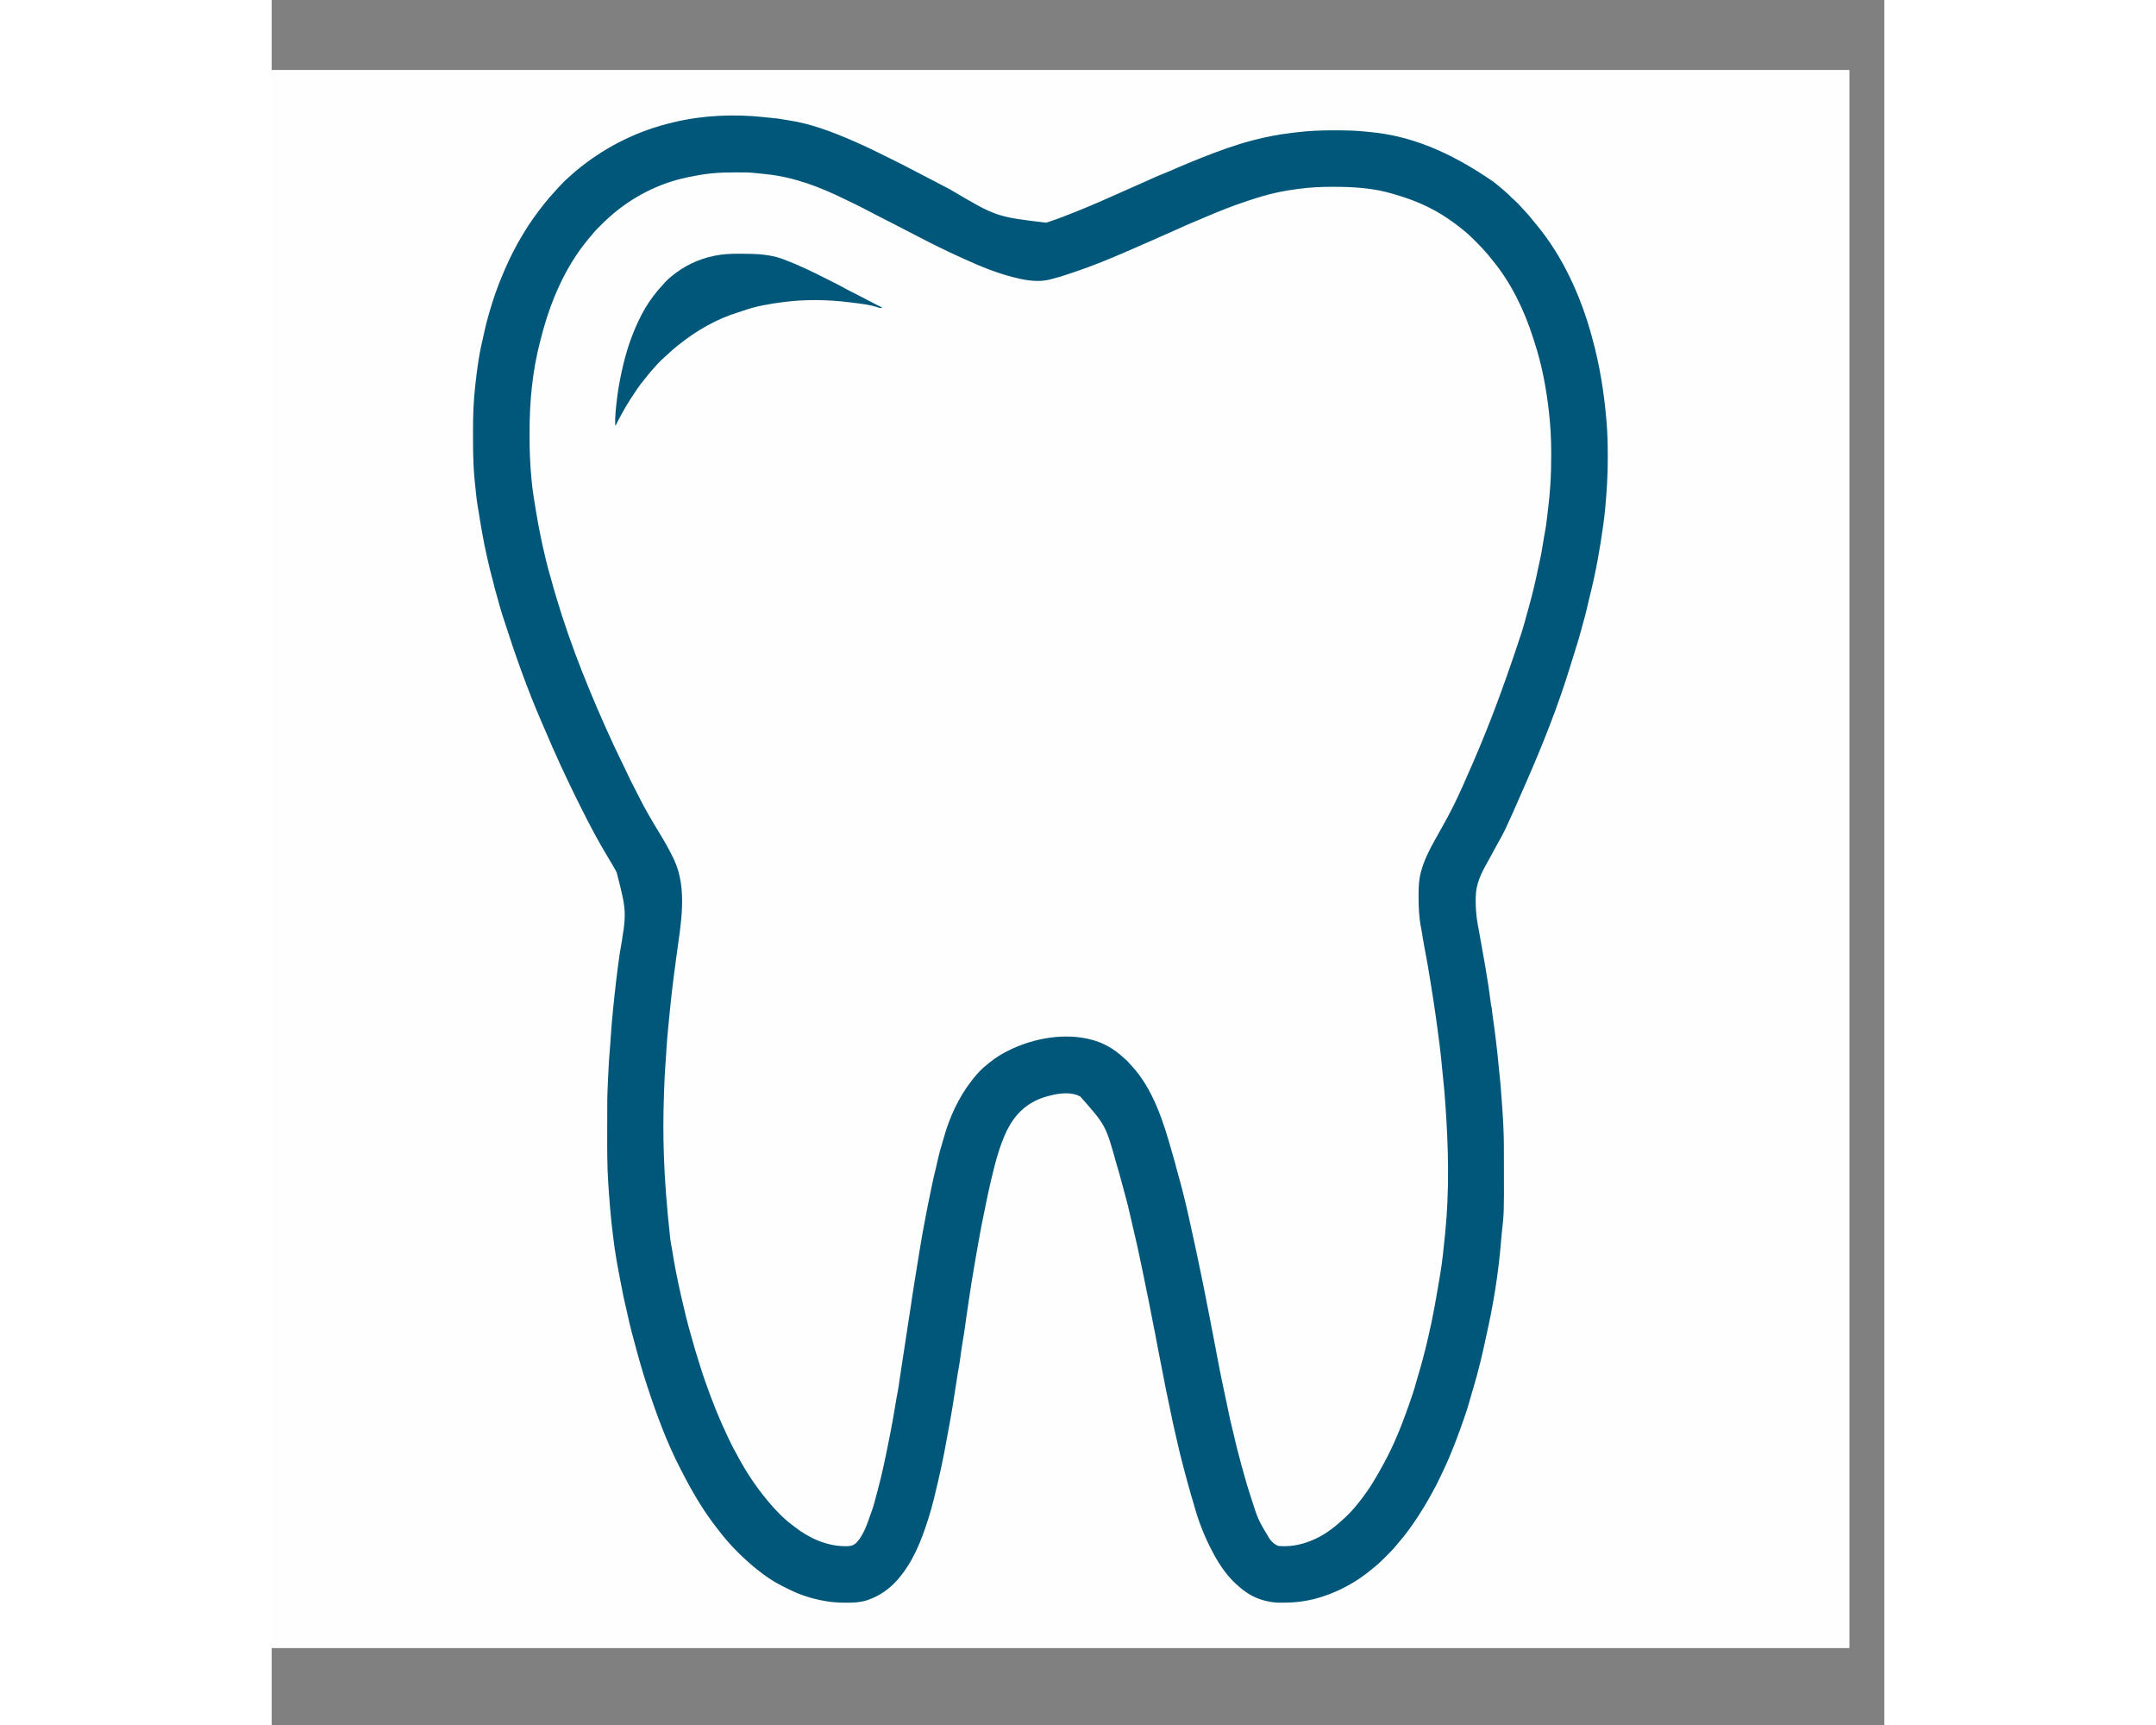
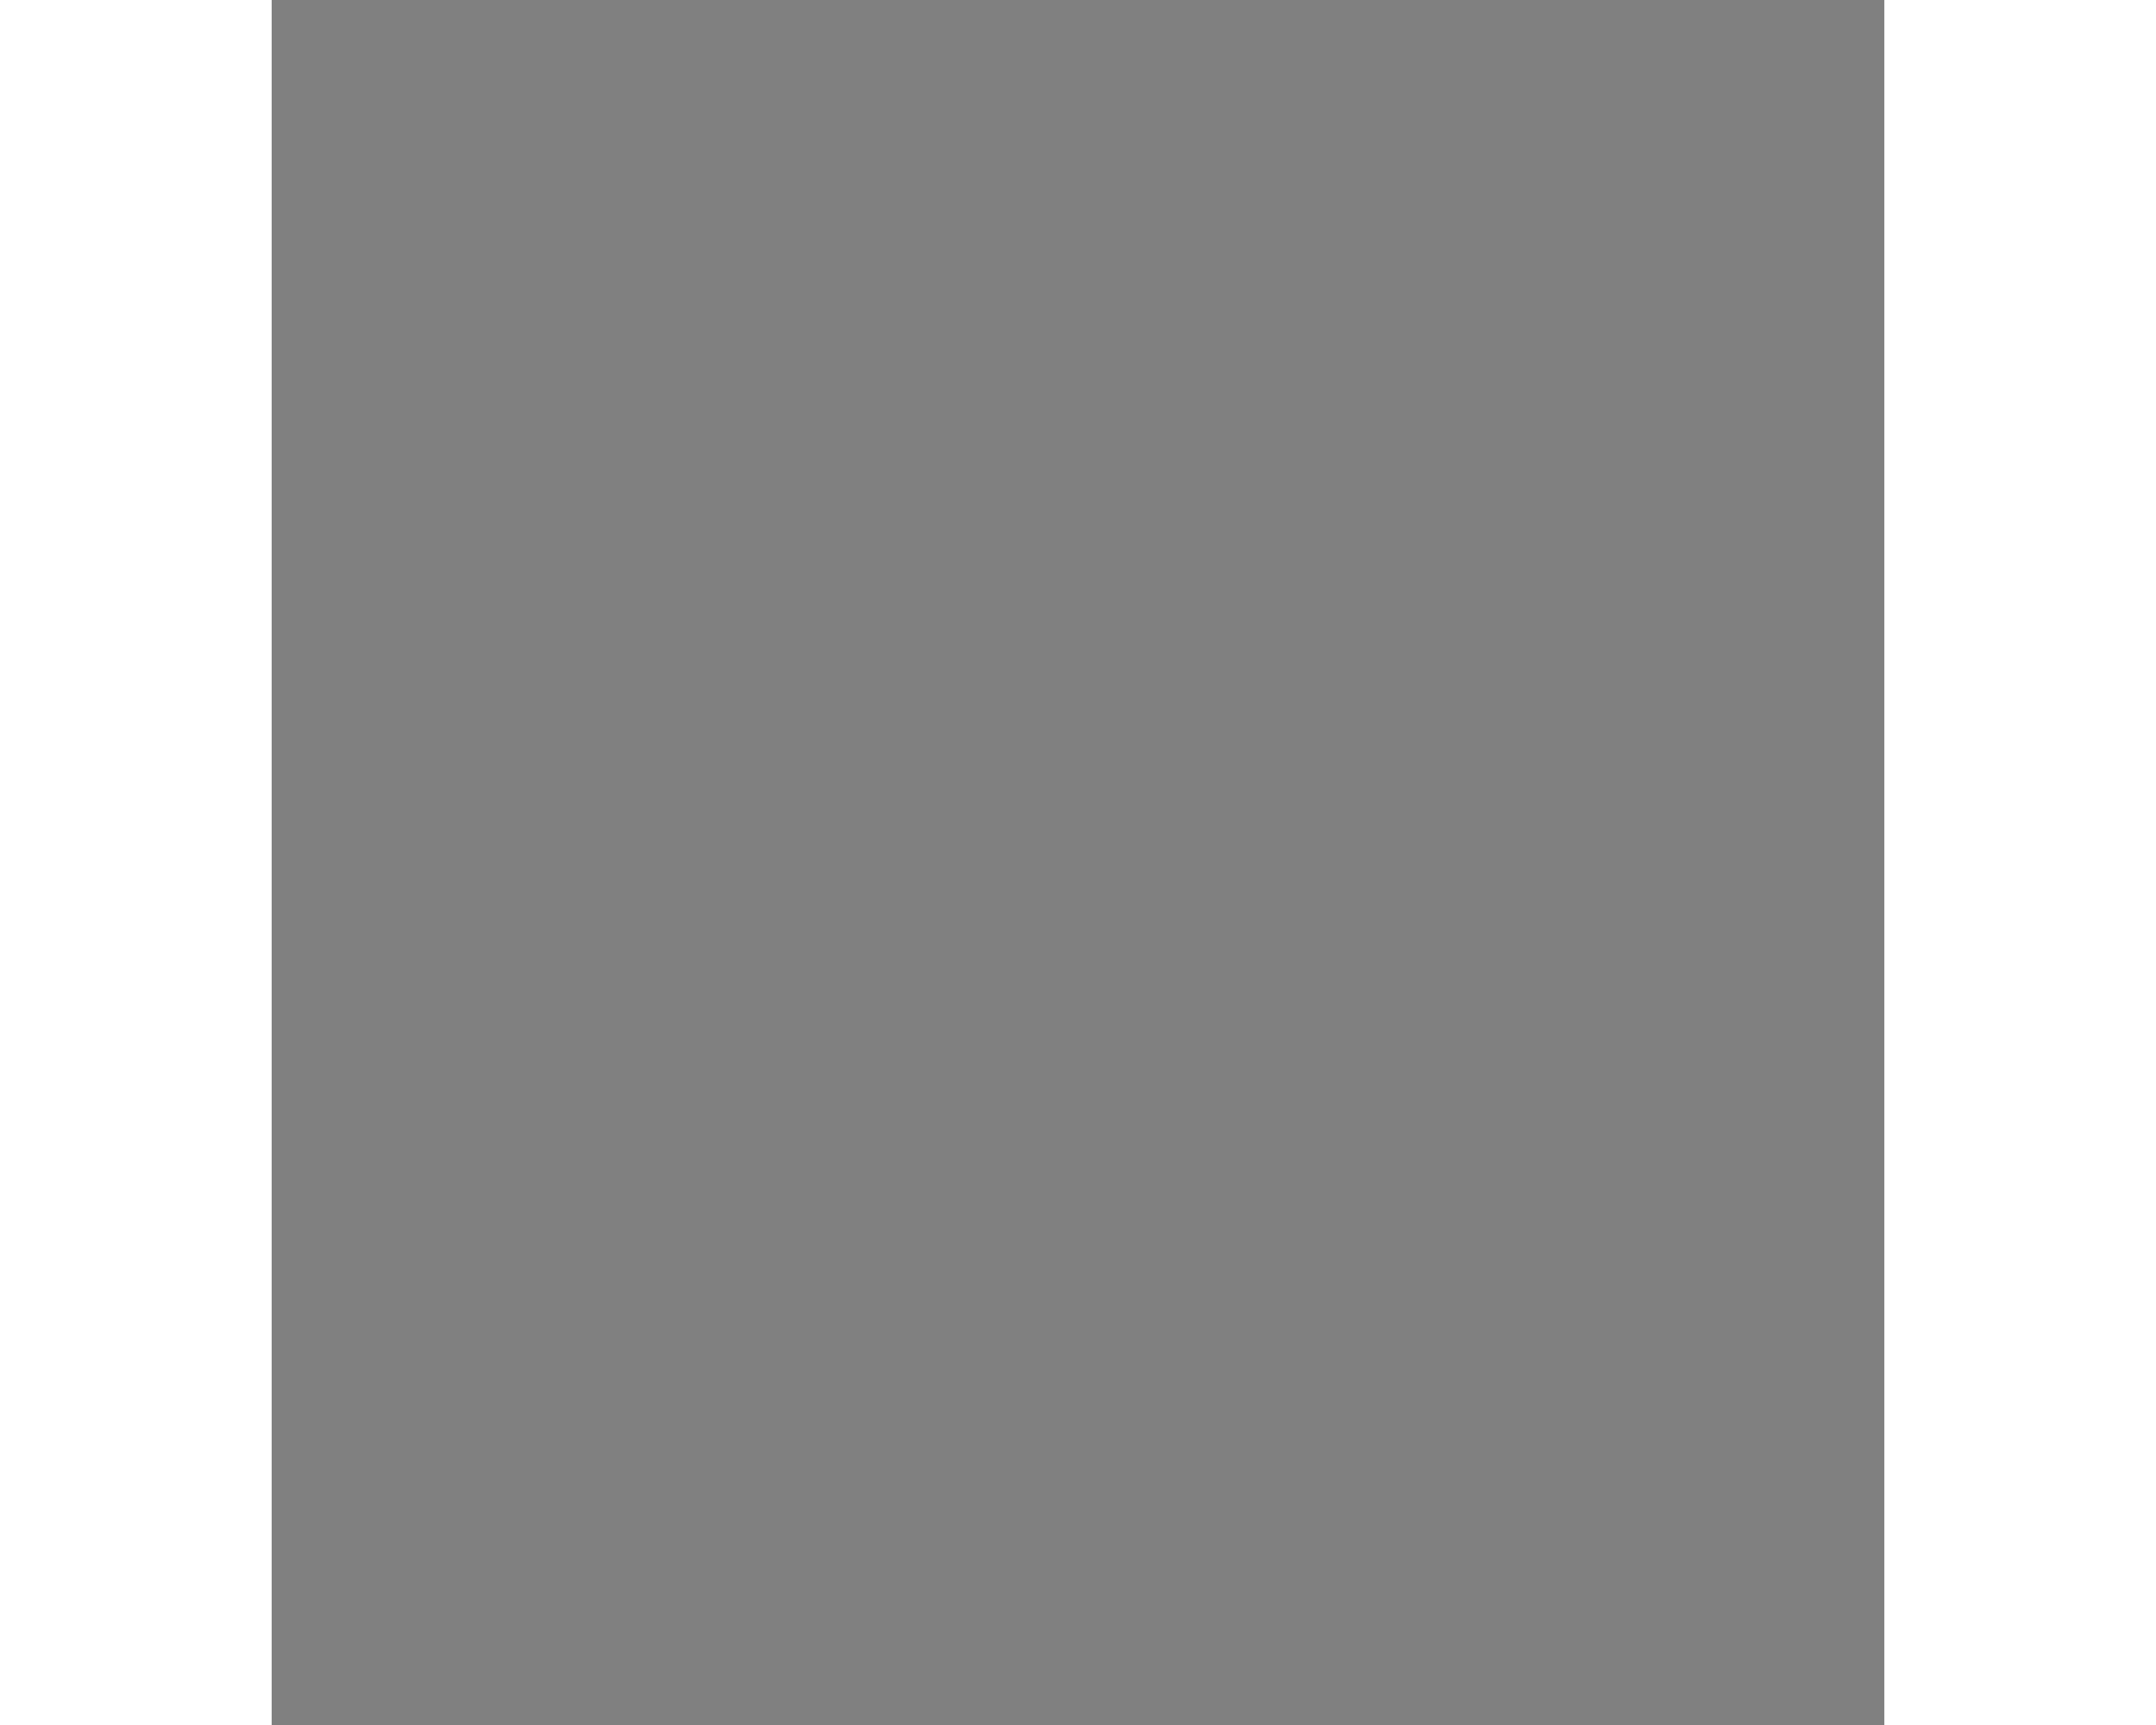
<svg xmlns="http://www.w3.org/2000/svg" width="250" height="200" viewBox="0 0 230 246" fill="none">
  <rect x="0" y="0" width="230" height="246" fill="#808080" stroke="none" />
  <mask id="mask0_199_206" style="mask-type: alpha" maskUnits="userSpaceOnUse" x="0" y="0" width="230" height="246">
    <rect width="230" height="246" fill="#D7958A" />
  </mask>
  <g mask="url(#mask0_199_206)" />
  <g clip-path="url(#clip0_199_206)">
-     <path d="M0 10C74.25 10 148.5 10 225 10C225 84.25 225 158.5 225 235C150.75 235 76.5 235 0 235C0 160.75 0 86.5 0 10Z" fill="#FEFEFE" />
-     <path d="M0 10C74.25 10 148.5 10 225 10C225 84.25 225 158.5 225 235C150.75 235 76.5 235 0 235C0 160.75 0 86.5 0 10ZM56.667 17.6C56.623 17.611 56.58 17.622 56.535 17.633C53.362 18.425 50.32 19.69 47.533 21.4C47.475 21.436 47.417 21.471 47.357 21.508C45.797 22.465 44.309 23.56 42.955 24.793C42.82 24.915 42.684 25.035 42.546 25.154C41.79 25.814 41.042 26.496 40.389 27.259C40.243 27.427 40.093 27.59 39.942 27.754C39.614 28.114 39.303 28.485 39 28.867C38.966 28.91 38.931 28.953 38.896 28.998C38.327 29.715 37.783 30.445 37.267 31.2C37.205 31.29 37.205 31.29 37.142 31.382C34.285 35.57 32.129 40.306 30.848 45.216C30.801 45.395 30.752 45.574 30.702 45.753C30.378 46.934 30.14 48.134 29.894 49.333C29.848 49.56 29.8 49.787 29.752 50.014C29.468 51.415 29.278 52.828 29.121 54.248C29.092 54.509 29.062 54.771 29.031 55.032C28.78 57.248 28.71 59.462 28.716 61.691C28.717 61.993 28.716 62.295 28.715 62.598C28.713 63.874 28.732 65.146 28.795 66.421C28.798 66.477 28.801 66.534 28.804 66.592C28.849 67.495 28.93 68.39 29.038 69.288C29.07 69.562 29.098 69.837 29.125 70.112C29.263 71.504 29.461 72.878 29.708 74.256C29.733 74.398 29.758 74.539 29.783 74.681C30.12 76.601 30.484 78.514 30.954 80.407C31.068 80.868 31.174 81.332 31.279 81.796C31.395 82.304 31.518 82.805 31.668 83.304C31.749 83.588 31.818 83.875 31.887 84.162C32.039 84.783 32.221 85.391 32.41 86.001C32.507 86.313 32.6 86.626 32.691 86.94C32.866 87.536 33.05 88.129 33.237 88.721C33.255 88.775 33.272 88.829 33.289 88.885C33.623 89.941 33.969 90.994 34.324 92.044C34.426 92.345 34.526 92.646 34.626 92.948C35.587 95.827 36.702 98.665 37.867 101.467C37.889 101.52 37.911 101.573 37.933 101.627C38.934 104.039 39.977 106.432 41.073 108.802C41.131 108.929 41.19 109.055 41.248 109.182C41.752 110.28 42.272 111.369 42.8 112.454C42.922 112.704 43.042 112.955 43.161 113.205C43.611 114.152 44.073 115.093 44.542 116.03C44.623 116.191 44.703 116.351 44.782 116.512C45.441 117.837 46.127 119.145 46.871 120.425C46.932 120.53 46.932 120.53 46.993 120.637C47.397 121.333 47.808 122.024 48.22 122.714C50.277 126.162 50.521 128.991 50.042 132.963C50.035 133.017 50.029 133.072 50.022 133.129C49.937 133.824 49.841 134.517 49.736 135.21C49.603 136.097 49.486 136.985 49.375 137.875C49.365 137.954 49.355 138.033 49.345 138.114C49.134 139.809 48.952 141.507 48.78 143.207C48.749 143.509 48.718 143.811 48.687 144.113C48.51 145.81 48.359 147.504 48.26 149.206C48.256 149.269 48.253 149.331 48.249 149.396C48.242 149.511 48.236 149.626 48.23 149.741C48.215 149.991 48.197 150.238 48.167 150.487C48.123 150.869 48.105 151.253 48.085 151.637C48.081 151.718 48.077 151.799 48.073 151.882C48.064 152.054 48.055 152.226 48.047 152.398C48.034 152.652 48.02 152.905 48.007 153.159C47.98 153.684 47.956 154.209 47.933 154.733C47.928 154.857 47.928 154.857 47.923 154.983C47.842 156.975 47.854 158.969 47.854 160.962C47.854 161.302 47.854 161.641 47.853 161.981C47.848 164.212 47.859 166.438 48 168.667C48.006 168.767 48.012 168.866 48.019 168.966C48.056 169.565 48.098 170.164 48.144 170.763C48.154 170.904 48.165 171.046 48.176 171.187C48.289 172.686 48.432 174.179 48.624 175.669C48.67 176.022 48.712 176.374 48.755 176.727C48.777 176.907 48.798 177.088 48.821 177.268C48.834 177.381 48.848 177.494 48.861 177.606C48.946 178.297 49.049 178.981 49.175 179.665C49.215 179.879 49.252 180.093 49.291 180.308C49.646 182.281 50.022 184.246 50.472 186.199C50.537 186.481 50.599 186.763 50.66 187.045C51.059 188.874 51.487 190.697 52.016 192.494C52.134 192.899 52.246 193.306 52.358 193.713C53.536 197.938 54.96 202.118 56.739 206.128C56.8 206.266 56.861 206.404 56.922 206.542C57.805 208.542 58.757 210.514 59.867 212.4C59.932 212.512 59.997 212.624 60.063 212.736C60.576 213.615 61.099 214.488 61.667 215.333C61.7 215.383 61.733 215.433 61.768 215.484C62.524 216.608 63.305 217.707 64.17 218.75C64.307 218.915 64.441 219.083 64.575 219.25C64.843 219.578 65.127 219.889 65.415 220.199C65.549 220.343 65.678 220.491 65.807 220.641C66.105 220.983 66.424 221.304 66.745 221.624C66.849 221.728 66.953 221.833 67.056 221.938C67.43 222.314 67.813 222.664 68.228 222.995C68.392 223.127 68.549 223.265 68.706 223.407C69.005 223.675 69.319 223.919 69.642 224.158C69.7 224.202 69.758 224.245 69.818 224.29C70.988 225.155 72.222 225.906 73.534 226.536C73.67 226.602 73.805 226.668 73.94 226.735C74.632 227.073 75.338 227.353 76.067 227.6C76.143 227.626 76.143 227.626 76.22 227.653C76.937 227.894 77.664 228.066 78.404 228.217C78.484 228.233 78.563 228.25 78.645 228.266C79.755 228.484 80.862 228.561 81.992 228.558C82.05 228.558 82.108 228.558 82.168 228.558C84.819 228.548 87.009 227.558 88.899 225.704C91.733 222.782 93.207 218.607 94.2 214.733C94.223 214.644 94.246 214.554 94.27 214.464C94.591 213.222 94.886 211.975 95.154 210.72C95.247 210.286 95.345 209.854 95.445 209.421C95.858 207.62 96.185 205.803 96.508 203.984C96.569 203.641 96.631 203.298 96.693 202.955C96.978 201.395 97.239 199.832 97.487 198.267C97.495 198.222 97.502 198.177 97.509 198.13C97.658 197.195 97.803 196.259 97.935 195.32C97.994 194.901 98.06 194.484 98.133 194.067C98.285 193.188 98.427 192.311 98.531 191.425C98.576 191.038 98.633 190.656 98.699 190.272C98.759 189.916 98.81 189.558 98.862 189.2C98.886 189.04 98.909 188.881 98.933 188.721C98.95 188.605 98.95 188.605 98.968 188.486C99.086 187.686 99.207 186.887 99.329 186.088C99.339 186.024 99.349 185.96 99.359 185.895C99.446 185.327 99.537 184.759 99.628 184.192C99.705 183.711 99.781 183.23 99.857 182.749C100.383 179.423 100.964 176.107 101.621 172.804C101.632 172.749 101.643 172.693 101.654 172.636C101.764 172.085 101.878 171.538 102.018 170.994C102.092 170.7 102.153 170.403 102.216 170.107C104.387 159.874 104.387 159.874 107.932 157.486C108.314 157.242 108.719 157.048 109.133 156.867C109.175 156.848 109.217 156.83 109.261 156.811C110.796 156.151 113.106 155.546 114.729 156.116C115.366 156.378 115.841 156.721 116.333 157.2C116.374 157.236 116.414 157.272 116.455 157.309C118.05 158.785 118.888 161.214 119.595 163.2C119.663 163.389 119.732 163.577 119.802 163.765C119.95 164.172 120.076 164.585 120.2 165C120.221 165.071 120.243 165.142 120.265 165.215C120.422 165.743 120.578 166.271 120.733 166.8C120.751 166.861 120.769 166.922 120.788 166.986C121.035 167.825 121.257 168.67 121.474 169.518C121.59 169.973 121.709 170.427 121.838 170.879C122.169 172.053 122.451 173.24 122.711 174.431C122.8 174.838 122.892 175.244 122.989 175.649C123 175.694 123.01 175.738 123.021 175.784C123.032 175.829 123.043 175.874 123.054 175.921C123.386 177.307 123.678 178.701 123.965 180.098C124.019 180.359 124.073 180.621 124.128 180.883C124.364 182.021 124.594 183.161 124.821 184.302C124.906 184.733 124.993 185.163 125.079 185.593C125.145 185.927 125.212 186.261 125.278 186.594C125.398 187.198 125.519 187.801 125.644 188.403C125.654 188.45 125.664 188.497 125.674 188.546C125.721 188.774 125.768 189.002 125.816 189.23C126.123 190.707 126.399 192.19 126.679 193.672C126.972 195.221 127.269 196.768 127.578 198.313C127.611 198.482 127.645 198.651 127.679 198.82C127.848 199.67 128.024 200.518 128.219 201.362C128.321 201.802 128.407 202.242 128.487 202.685C128.566 203.109 128.657 203.529 128.75 203.95C128.761 203.998 128.771 204.046 128.782 204.096C129.137 205.694 129.548 207.28 129.949 208.867C130.027 209.176 130.105 209.486 130.182 209.796C130.2 209.869 130.218 209.942 130.237 210.017C130.271 210.153 130.304 210.29 130.338 210.426C130.433 210.808 130.538 211.183 130.659 211.558C130.766 211.905 130.861 212.254 130.958 212.604C131.148 213.288 131.345 213.968 131.553 214.647C131.597 214.791 131.64 214.935 131.683 215.08C132.759 218.64 134.234 222.262 136.733 225.067C136.766 225.103 136.798 225.14 136.831 225.178C137.274 225.681 137.729 226.129 138.267 226.533C138.302 226.56 138.336 226.586 138.372 226.614C139.647 227.578 140.961 228.175 142.533 228.467C142.594 228.478 142.654 228.49 142.716 228.502C142.971 228.539 143.223 228.545 143.48 228.547C143.559 228.548 143.559 228.548 143.639 228.548C143.809 228.549 143.98 228.55 144.15 228.55C144.208 228.55 144.266 228.55 144.326 228.55C146.262 228.549 148.087 228.24 149.933 227.667C149.987 227.65 150.041 227.633 150.097 227.616C152.558 226.839 154.81 225.495 156.8 223.867C156.862 223.817 156.925 223.768 156.989 223.716C157.751 223.106 158.446 222.427 159.138 221.74C159.212 221.667 159.285 221.595 159.359 221.522C159.777 221.108 160.171 220.689 160.538 220.228C160.673 220.059 160.813 219.897 160.956 219.735C164.892 215.269 167.464 209.448 170.945 199.466C171.015 199.21 171.089 198.955 171.162 198.7C171.177 198.649 171.191 198.598 171.206 198.545C171.266 198.339 171.325 198.132 171.385 197.926C171.553 197.34 171.716 196.754 171.872 196.165C171.928 195.953 171.986 195.741 172.045 195.529C172.318 194.542 172.555 193.55 172.775 192.55C172.849 192.212 172.925 191.876 173.001 191.539C173.475 189.435 173.877 187.324 174.241 185.198C174.301 184.852 174.362 184.506 174.427 184.161C174.956 181.357 175.274 178.492 175.451 175.645C175.463 175.511 175.48 175.377 175.5 175.244C175.535 174.987 175.554 174.732 175.567 174.473C175.571 174.397 175.571 174.397 175.575 174.319C175.581 174.212 175.586 174.104 175.592 173.996C175.6 173.839 175.608 173.683 175.617 173.526C175.635 173.173 175.651 172.82 175.667 172.467C175.67 172.4 175.673 172.334 175.676 172.266C175.752 170.541 175.746 168.814 175.746 167.087C175.746 166.745 175.746 166.403 175.747 166.06C175.76 161.242 175.527 156.419 174.96 151.632C174.911 151.207 174.864 150.782 174.817 150.357C174.8 150.2 174.783 150.044 174.765 149.887C174.715 149.44 174.666 148.993 174.619 148.545C174.508 147.482 174.361 146.426 174.205 145.368C174.129 144.85 174.055 144.335 174.013 143.813C173.994 143.599 173.954 143.39 173.913 143.179C173.819 142.677 173.752 142.173 173.688 141.667C173.377 139.265 172.938 136.88 172.497 134.499C172.083 132.261 171.683 130.086 171.733 127.8C171.734 127.751 171.734 127.703 171.735 127.653C171.759 125.96 172.535 124.443 173.365 123.01C173.621 122.567 173.864 122.115 174.104 121.663C174.59 120.75 174.59 120.75 174.801 120.371C175.798 118.585 176.645 116.72 177.479 114.854C177.559 114.676 177.639 114.498 177.72 114.32C177.904 113.91 178.085 113.498 178.266 113.087C178.314 112.977 178.362 112.868 178.41 112.758C179.798 109.605 181.123 106.426 182.333 103.2C182.356 103.141 182.378 103.082 182.401 103.021C183.072 101.232 183.72 99.436 184.343 97.631C184.401 97.463 184.46 97.295 184.518 97.128C185.079 95.524 185.079 95.524 185.565 93.897C185.686 93.455 185.822 93.017 185.955 92.579C186.495 90.813 186.985 89.035 187.451 87.248C187.508 87.028 187.567 86.809 187.626 86.59C187.853 85.747 188.049 84.9 188.231 84.047C188.317 83.647 188.404 83.248 188.499 82.85C188.65 82.224 188.773 81.596 188.888 80.963C188.907 80.853 188.927 80.745 188.947 80.636C189.162 79.453 189.371 78.269 189.574 77.084C189.591 76.984 189.608 76.885 189.626 76.786C190.556 71.451 190.861 65.821 190.4 60.267C190.393 60.183 190.393 60.183 190.386 60.098C190.107 56.654 189.59 53.266 188.792 49.904C188.77 49.813 188.77 49.813 188.748 49.719C187.356 43.993 184.964 38.564 178.996 30.409C178.871 30.272 178.75 30.132 178.629 29.992C178.428 29.761 178.215 29.547 177.997 29.332C177.876 29.209 177.765 29.082 177.654 28.95C177.375 28.624 177.055 28.343 176.738 28.055C176.584 27.915 176.436 27.771 176.292 27.621C176.055 27.381 175.795 27.173 175.533 26.962C175.366 26.827 175.203 26.688 175.041 26.547C171.917 23.852 168.157 21.854 164.262 20.533C164.096 20.477 163.932 20.418 163.768 20.358C162.073 19.746 160.27 19.401 158.497 19.105C158.299 19.072 158.102 19.038 157.904 19.003C157.131 18.869 156.355 18.805 155.572 18.75C155.4 18.733 155.4 18.733 155.216 18.701C154.945 18.658 154.677 18.643 154.404 18.63C154.343 18.627 154.283 18.625 154.221 18.622C153.328 18.585 152.435 18.584 151.542 18.583C151.471 18.583 151.471 18.583 151.399 18.583C149.836 18.583 148.287 18.62 146.733 18.8C146.642 18.811 146.642 18.811 146.548 18.822C145.586 18.934 144.626 19.062 143.667 19.2C143.543 19.218 143.543 19.218 143.418 19.236C141.697 19.489 139.992 19.951 138.333 20.467C138.219 20.502 138.219 20.502 138.103 20.538C134.882 21.54 131.767 22.812 128.667 24.133C128.58 24.17 128.494 24.207 128.407 24.244C127.946 24.44 127.486 24.638 127.025 24.836C126.795 24.935 126.565 25.034 126.334 25.133C125.25 25.599 124.173 26.08 123.097 26.566C122.3 26.925 121.501 27.282 120.699 27.632C120.528 27.706 120.358 27.781 120.187 27.856C117.393 29.08 114.597 30.281 111.731 31.328C111.599 31.376 111.468 31.424 111.337 31.473C108.071 32.678 104.7 30.82 101.739 29.459C99.689 28.513 97.658 27.53 95.667 26.467C95.313 26.278 94.959 26.089 94.604 25.9C94.558 25.875 94.511 25.85 94.463 25.825C93.864 25.506 93.262 25.193 92.654 24.892C92.249 24.692 91.849 24.484 91.45 24.273C90.077 23.546 88.694 22.838 87.304 22.142C87.264 22.122 87.224 22.102 87.183 22.081C85.888 21.432 84.585 20.81 83.254 20.242C83.009 20.137 82.765 20.03 82.522 19.922C81.385 19.422 80.23 18.983 79.062 18.562C78.836 18.48 78.61 18.396 78.384 18.312C76.746 17.712 75.075 17.349 73.354 17.099C73.166 17.072 72.978 17.041 72.79 17.009C71.923 16.86 71.049 16.771 70.173 16.689C70.024 16.675 69.874 16.66 69.724 16.645C65.424 16.2 60.855 16.553 56.667 17.6Z" fill="#FEFEFE" />
    <path d="M70.203 16.705C70.472 16.734 70.743 16.761 71.013 16.787C72.331 16.915 72.331 16.915 72.941 17.032C73.155 17.071 73.369 17.103 73.584 17.134C76.878 17.619 79.959 18.802 83 20.125C83.077 20.159 83.154 20.192 83.234 20.227C84.924 20.971 86.581 21.781 88.231 22.609C88.429 22.709 88.628 22.808 88.826 22.907C89.802 23.395 90.777 23.886 91.74 24.4C92.073 24.576 92.407 24.748 92.741 24.921C92.896 25.001 93.05 25.081 93.204 25.161C93.281 25.2 93.358 25.24 93.437 25.281C94.278 25.717 95.12 26.154 95.958 26.596C96.114 26.678 96.271 26.76 96.427 26.843C96.549 26.907 96.67 26.971 96.791 27.035C103.342 30.909 103.342 30.909 110.454 31.755C110.614 31.705 110.774 31.653 110.933 31.6C111.018 31.572 111.018 31.572 111.105 31.544C112.115 31.212 113.103 30.826 114.089 30.431C114.326 30.336 114.564 30.242 114.802 30.148C117.085 29.237 119.334 28.238 121.577 27.233C121.836 27.117 122.096 27.002 122.355 26.886C122.429 26.854 122.429 26.854 122.504 26.82C122.708 26.73 122.911 26.639 123.115 26.549C123.637 26.317 124.158 26.085 124.68 25.852C126.627 24.98 126.627 24.98 127.434 24.667C127.892 24.487 128.342 24.289 128.793 24.089C130.029 23.543 131.277 23.031 132.533 22.533C132.585 22.512 132.638 22.492 132.692 22.47C135.028 21.544 137.394 20.679 139.825 20.038C139.874 20.024 139.924 20.011 139.975 19.998C141.796 19.518 143.629 19.17 145.5 18.95C145.707 18.925 145.913 18.9 146.12 18.874C147.866 18.663 149.604 18.578 151.362 18.587C151.547 18.588 151.731 18.588 151.916 18.588C153.344 18.588 154.758 18.626 156.178 18.783C156.32 18.799 156.461 18.812 156.603 18.824C162.259 19.344 167.813 21.476 174.266 25.933C174.311 25.969 174.355 26.004 174.401 26.04C175.272 26.734 176.127 27.442 176.906 28.24C177.042 28.376 177.181 28.501 177.329 28.625C177.639 28.89 177.907 29.193 178.181 29.494C178.33 29.658 178.48 29.819 178.633 29.979C179.081 30.45 179.5 30.93 179.895 31.446C180.054 31.653 180.221 31.852 180.391 32.05C184.137 36.526 186.746 42.329 188.266 47.933C188.297 48.046 188.297 48.046 188.329 48.161C189.413 52.074 190.045 56.049 190.379 60.092C190.383 60.14 190.387 60.188 190.391 60.238C190.526 61.859 190.554 63.482 190.558 65.108C190.558 65.162 190.558 65.216 190.558 65.271C190.564 67.658 190.422 70.024 190.2 72.4C190.193 72.467 190.187 72.534 190.181 72.603C190.113 73.315 190.032 74.025 189.933 74.733C189.916 74.857 189.916 74.857 189.899 74.984C189.442 78.275 188.859 81.569 188.051 84.793C187.973 85.106 187.899 85.42 187.825 85.733C187.805 85.817 187.805 85.817 187.784 85.902C187.717 86.184 187.651 86.466 187.586 86.748C187.436 87.393 187.272 88.031 187.086 88.667C186.982 89.025 186.884 89.384 186.793 89.746C186.565 90.645 186.292 91.529 186.013 92.414C185.878 92.842 185.745 93.271 185.612 93.7C185.541 93.928 185.47 94.156 185.4 94.384C185.357 94.522 185.315 94.659 185.273 94.797C183.509 100.608 181.238 106.301 178.796 111.857C178.728 112.012 178.66 112.167 178.592 112.322C175.976 118.297 175.976 118.297 174.567 120.819C174.383 121.15 174.204 121.483 174.025 121.817C173.795 122.241 173.565 122.664 173.329 123.084C172.484 124.592 171.782 126.038 171.733 127.8C171.731 127.856 171.729 127.911 171.727 127.968C171.704 128.796 171.739 129.61 171.82 130.433C171.828 130.514 171.836 130.594 171.844 130.676C171.904 131.234 171.999 131.781 172.107 132.331C172.15 132.555 172.191 132.781 172.231 133.006C172.244 133.076 172.244 133.076 172.256 133.147C172.347 133.652 172.437 134.157 172.527 134.662C172.578 134.944 172.628 135.227 172.679 135.509C172.978 137.184 173.274 138.859 173.529 140.542C173.538 140.602 173.547 140.662 173.557 140.724C173.67 141.473 173.773 142.223 173.866 142.975C173.874 143.036 173.882 143.097 173.89 143.161C173.897 143.215 173.903 143.269 173.91 143.325C173.931 143.479 173.931 143.479 174 143.667C174.027 143.888 174.05 144.11 174.071 144.333C174.104 144.65 174.147 144.965 174.196 145.28C174.339 146.204 174.453 147.132 174.565 148.06C174.588 148.249 174.611 148.438 174.634 148.627C174.775 149.768 174.899 150.908 174.999 152.053C175.038 152.494 175.079 152.934 175.135 153.374C175.238 154.205 175.292 155.042 175.355 155.877C175.366 156.022 175.377 156.168 175.389 156.313C175.472 157.414 175.556 158.515 175.616 159.617C175.621 159.698 175.625 159.779 175.63 159.863C175.641 160.079 175.651 160.295 175.66 160.511C175.664 160.62 175.669 160.729 175.675 160.839C175.755 162.521 175.745 164.205 175.745 165.888C175.745 166.229 175.746 166.571 175.747 166.912C175.763 172.956 175.763 172.956 175.439 175.878C175.407 176.181 175.381 176.483 175.356 176.786C175.352 176.833 175.348 176.88 175.344 176.928C175.338 177 175.338 177 175.332 177.073C174.963 181.58 174.237 186.097 173.23 190.505C173.147 190.868 173.069 191.232 172.993 191.597C172.82 192.425 172.629 193.249 172.429 194.071C172.416 194.121 172.404 194.172 172.392 194.224C172.082 195.494 171.741 196.752 171.366 198.004C171.292 198.254 171.217 198.503 171.143 198.752C171.125 198.813 171.107 198.874 171.088 198.937C170.991 199.267 170.896 199.597 170.806 199.93C170.62 200.617 170.399 201.29 170.166 201.963C170.146 202.021 170.126 202.08 170.105 202.141C169.205 204.757 168.234 207.354 167.036 209.851C166.933 210.067 166.831 210.284 166.729 210.501C166.327 211.356 165.898 212.192 165.435 213.017C165.33 213.204 165.227 213.393 165.123 213.581C164.626 214.476 164.093 215.343 163.533 216.2C163.507 216.241 163.48 216.281 163.453 216.323C162.618 217.608 161.718 218.855 160.707 220.007C160.629 220.098 160.553 220.192 160.479 220.287C160.051 220.829 159.573 221.314 159.083 221.8C158.941 221.941 158.801 222.083 158.66 222.225C158.171 222.714 157.678 223.174 157.133 223.6C157.043 223.674 156.954 223.748 156.865 223.822C154.814 225.524 152.468 226.843 149.933 227.667C149.876 227.685 149.819 227.704 149.76 227.724C148.022 228.289 146.242 228.545 144.417 228.549C144.246 228.55 144.076 228.552 143.906 228.554C143.22 228.559 142.599 228.498 141.933 228.333C141.846 228.313 141.759 228.293 141.673 228.273C140.38 227.965 139.214 227.319 138.2 226.467C138.149 226.425 138.149 226.425 138.097 226.383C136.416 225.009 135.206 223.242 134.2 221.333C134.168 221.274 134.137 221.215 134.105 221.153C133.002 219.049 132.115 216.767 131.503 214.469C131.453 214.283 131.395 214.1 131.337 213.917C131.139 213.283 130.966 212.641 130.789 212.001C130.727 211.78 130.665 211.559 130.603 211.338C130.48 210.896 130.36 210.454 130.244 210.01C130.229 209.955 130.215 209.901 130.2 209.844C130.155 209.674 130.111 209.504 130.066 209.333C130.052 209.28 130.039 209.228 130.024 209.173C129.697 207.923 129.376 206.672 129.104 205.409C129.024 205.04 128.94 204.673 128.854 204.306C128.615 203.285 128.377 202.265 128.187 201.233C128.082 200.671 127.961 200.113 127.837 199.554C127.637 198.654 127.457 197.751 127.285 196.845C127.172 196.252 127.055 195.66 126.939 195.067C126.271 191.661 126.271 191.661 126.029 190.338C125.917 189.728 125.796 189.122 125.667 188.517C125.536 187.896 125.42 187.273 125.304 186.65C125.15 185.829 124.987 185.011 124.808 184.194C124.696 183.68 124.593 183.164 124.495 182.646C124.386 182.07 124.27 181.497 124.143 180.925C124.045 180.481 123.951 180.037 123.859 179.592C123.605 178.365 123.347 177.141 123.046 175.924C122.962 175.579 122.883 175.233 122.804 174.888C122.77 174.743 122.737 174.598 122.704 174.454C122.687 174.38 122.67 174.307 122.653 174.231C122.14 171.95 122.14 171.95 121.526 169.695C121.409 169.309 121.308 168.92 121.208 168.529C121.001 167.725 120.77 166.929 120.533 166.133C120.514 166.07 120.496 166.008 120.476 165.943C118.963 160.485 118.963 160.485 115.315 156.36C113.727 155.549 111.699 155.994 110.066 156.509C107.644 157.314 105.998 158.944 104.866 161.2C103.753 163.507 103.152 165.989 102.564 168.469C102.537 168.583 102.51 168.697 102.482 168.812C102.219 169.92 101.997 171.039 101.771 172.156C101.711 172.451 101.65 172.746 101.587 173.041C101.374 174.048 101.18 175.058 100.995 176.071C100.98 176.154 100.965 176.238 100.949 176.324C100.676 177.815 100.418 179.309 100.166 180.804C100.153 180.88 100.153 180.88 100.14 180.958C99.804 182.942 99.804 182.942 99.505 184.931C99.466 185.208 99.422 185.484 99.379 185.761C99.254 186.559 99.139 187.358 99.029 188.158C98.843 189.507 98.843 189.507 98.754 190.104C98.747 190.152 98.74 190.201 98.732 190.25C98.693 190.506 98.649 190.761 98.602 191.015C98.526 191.427 98.464 191.84 98.404 192.254C98.392 192.332 98.381 192.411 98.369 192.491C98.288 193.041 98.211 193.591 98.141 194.143C98.097 194.483 98.038 194.819 97.974 195.156C97.86 195.747 97.771 196.342 97.682 196.937C97.31 199.44 96.902 201.935 96.43 204.42C96.354 204.819 96.28 205.219 96.207 205.619C95.998 206.771 95.784 207.922 95.533 209.067C95.513 209.158 95.493 209.249 95.473 209.34C95.189 210.639 94.889 211.934 94.576 213.226C94.542 213.364 94.509 213.502 94.476 213.641C94.241 214.616 93.97 215.577 93.666 216.533C93.649 216.587 93.632 216.641 93.615 216.697C92.65 219.737 91.456 222.768 89.333 225.2C89.302 225.236 89.27 225.272 89.238 225.31C88.116 226.594 86.697 227.591 85.079 228.15C85.035 228.166 84.99 228.181 84.945 228.197C83.992 228.51 83.028 228.568 82.033 228.558C81.975 228.558 81.916 228.558 81.856 228.557C80.893 228.551 79.95 228.503 79 228.333C78.928 228.321 78.856 228.308 78.781 228.295C77.106 227.994 75.463 227.483 73.933 226.733C73.888 226.712 73.843 226.69 73.796 226.667C73.527 226.536 73.259 226.402 72.993 226.265C72.872 226.203 72.75 226.142 72.629 226.081C71.398 225.453 70.27 224.67 69.2 223.8C69.128 223.743 69.057 223.686 68.986 223.629C68.638 223.349 68.302 223.057 67.972 222.756C67.879 222.671 67.785 222.587 67.689 222.506C67.297 222.171 66.932 221.809 66.568 221.444C66.462 221.338 66.356 221.232 66.25 221.126C65.886 220.762 65.533 220.393 65.2 220C65.129 219.92 65.059 219.84 64.988 219.76C64.584 219.299 64.194 218.833 63.825 218.343C63.721 218.206 63.616 218.069 63.51 217.934C61.851 215.817 60.414 213.49 59.161 211.113C59.072 210.945 58.983 210.777 58.893 210.609C58.726 210.296 58.562 209.982 58.4 209.667C58.37 209.61 58.341 209.554 58.31 209.495C56.347 205.705 54.864 201.66 53.541 197.608C53.52 197.545 53.499 197.481 53.478 197.415C53.104 196.27 52.75 195.119 52.429 193.958C52.409 193.888 52.389 193.817 52.369 193.745C52.33 193.605 52.291 193.465 52.253 193.325C52.206 193.157 52.159 192.989 52.112 192.822C51.595 190.973 51.107 189.121 50.702 187.244C50.593 186.735 50.478 186.227 50.354 185.721C50.218 185.161 50.106 184.598 50.001 184.031C49.943 183.716 49.88 183.401 49.816 183.087C49.668 182.358 49.529 181.628 49.395 180.896C49.372 180.768 49.372 180.768 49.348 180.638C49.298 180.359 49.248 180.08 49.2 179.8C49.189 179.743 49.179 179.685 49.169 179.626C48.977 178.532 48.828 177.436 48.695 176.333C48.685 176.25 48.675 176.166 48.665 176.08C48.517 174.864 48.375 173.649 48.279 172.428C48.264 172.244 48.25 172.059 48.235 171.875C48.205 171.498 48.175 171.12 48.146 170.743C48.135 170.595 48.124 170.447 48.112 170.299C48.074 169.801 48.039 169.302 48.008 168.804C48.002 168.71 47.996 168.617 47.99 168.524C47.849 166.296 47.847 164.068 47.853 161.836C47.854 161.496 47.854 161.156 47.854 160.817C47.854 156.608 47.854 156.608 47.933 154.733C47.937 154.648 47.94 154.563 47.944 154.475C47.965 153.97 47.99 153.466 48.016 152.961C48.029 152.714 48.041 152.466 48.053 152.219C48.094 151.414 48.144 150.611 48.218 149.809C48.255 149.405 48.286 149.002 48.311 148.597C48.315 148.543 48.318 148.488 48.322 148.432C48.329 148.32 48.336 148.208 48.343 148.096C48.517 145.345 48.815 142.604 49.133 139.867C49.139 139.814 49.145 139.762 49.151 139.708C49.294 138.471 49.456 137.237 49.636 136.005C50.656 130.074 50.656 130.074 49.2 124.4C49.176 124.356 49.153 124.312 49.129 124.266C48.773 123.599 48.385 122.953 47.991 122.308C46.574 119.989 45.323 117.592 44.108 115.163C44.073 115.093 44.073 115.093 44.038 115.023C43.459 113.865 42.887 112.704 42.333 111.533C42.286 111.436 42.24 111.338 42.194 111.24C41.882 110.583 41.574 109.925 41.266 109.267C41.245 109.221 41.223 109.174 41.201 109.127C40.444 107.506 39.735 105.865 39.035 104.218C38.886 103.869 38.736 103.52 38.584 103.172C36.476 98.348 34.724 93.375 33.117 88.364C33.039 88.122 32.961 87.88 32.881 87.638C32.666 86.975 32.481 86.306 32.302 85.633C32.192 85.218 32.078 84.806 31.954 84.396C31.831 83.988 31.728 83.577 31.634 83.162C31.557 82.828 31.469 82.5 31.375 82.171C31.173 81.462 31.012 80.744 30.85 80.025C30.802 79.808 30.752 79.592 30.702 79.376C30.201 77.194 29.834 74.989 29.482 72.779C29.432 72.468 29.381 72.157 29.326 71.846C29.238 71.323 29.188 70.794 29.133 70.267C29.122 70.163 29.111 70.059 29.1 69.955C29.078 69.75 29.056 69.545 29.035 69.341C29.012 69.124 28.99 68.907 28.966 68.69C28.886 67.926 28.828 67.164 28.792 66.397C28.79 66.339 28.787 66.281 28.784 66.222C28.724 64.954 28.712 63.686 28.715 62.417C28.716 62.114 28.716 61.811 28.715 61.509C28.71 59.353 28.779 57.206 29.025 55.062C29.039 54.929 29.054 54.795 29.069 54.662C29.183 53.639 29.308 52.617 29.466 51.6C29.478 51.523 29.49 51.445 29.503 51.366C29.69 50.177 29.937 49.007 30.212 47.836C30.262 47.62 30.311 47.403 30.358 47.186C30.513 46.485 30.683 45.792 30.884 45.102C30.938 44.915 30.991 44.728 31.044 44.541C31.577 42.683 32.205 40.863 32.971 39.088C33.062 38.876 33.152 38.664 33.242 38.451C33.978 36.729 34.829 35.069 35.8 33.467C35.865 33.358 35.93 33.248 35.995 33.139C36.393 32.474 36.818 31.832 37.266 31.2C37.3 31.153 37.333 31.105 37.368 31.056C38.312 29.724 39.317 28.452 40.427 27.253C40.587 27.08 40.743 26.905 40.9 26.729C41.347 26.231 41.818 25.755 42.327 25.32C42.495 25.175 42.657 25.025 42.82 24.875C43.181 24.547 43.551 24.236 43.933 23.933C43.976 23.899 44.019 23.865 44.064 23.829C47.928 20.765 52.395 18.591 57.2 17.467C57.27 17.45 57.341 17.433 57.413 17.415C61.521 16.433 66.013 16.248 70.203 16.705ZM62.666 24.733C62.602 24.74 62.537 24.747 62.47 24.754C61.436 24.866 60.418 25.055 59.4 25.267C59.347 25.277 59.295 25.288 59.241 25.299C55.184 26.143 51.357 28.124 48.266 30.867C48.205 30.921 48.143 30.975 48.08 31.031C47.624 31.439 47.188 31.869 46.754 32.3C46.695 32.358 46.636 32.416 46.576 32.475C46.177 32.873 45.818 33.293 45.466 33.733C45.362 33.856 45.258 33.978 45.154 34.1C41.834 38.088 39.727 43.064 38.454 48.056C38.398 48.272 38.341 48.487 38.285 48.702C37.184 52.911 36.77 57.305 36.782 61.646C36.783 61.917 36.782 62.188 36.782 62.458C36.778 63.932 36.829 65.397 36.933 66.867C36.94 66.972 36.94 66.972 36.948 67.079C36.976 67.472 37.008 67.865 37.045 68.258C37.051 68.316 37.056 68.374 37.062 68.434C37.192 69.819 37.407 71.189 37.637 72.561C37.665 72.727 37.693 72.893 37.72 73.06C38.085 75.281 38.545 77.477 39.066 79.667C39.086 79.748 39.105 79.829 39.125 79.912C39.334 80.784 39.572 81.646 39.827 82.505C39.913 82.797 39.994 83.089 40.07 83.383C40.212 83.922 40.373 84.454 40.535 84.986C40.586 85.155 40.637 85.325 40.687 85.494C40.922 86.282 41.166 87.068 41.42 87.85C41.44 87.91 41.46 87.971 41.48 88.033C42.606 91.483 43.878 94.888 45.267 98.24C45.336 98.409 45.406 98.577 45.475 98.745C46.115 100.294 46.774 101.833 47.462 103.361C47.582 103.627 47.701 103.895 47.82 104.162C48.42 105.51 49.038 106.846 49.688 108.17C49.878 108.557 50.064 108.945 50.25 109.333C50.293 109.424 50.293 109.424 50.337 109.516C50.491 109.839 50.645 110.163 50.799 110.486C51.123 111.169 51.453 111.847 51.809 112.513C52.006 112.881 52.193 113.253 52.377 113.627C52.821 114.526 53.296 115.401 53.8 116.267C53.843 116.341 53.886 116.415 53.93 116.491C54.427 117.348 54.931 118.2 55.448 119.044C56.106 120.12 56.718 121.21 57.266 122.346C57.296 122.407 57.326 122.469 57.356 122.532C59.372 126.785 58.327 131.874 57.733 136.333C57.719 136.436 57.706 136.538 57.692 136.64C57.66 136.882 57.628 137.124 57.595 137.367C57.585 137.442 57.575 137.517 57.565 137.594C57.555 137.671 57.544 137.748 57.534 137.827C57.523 137.906 57.513 137.986 57.502 138.068C57.476 138.26 57.45 138.453 57.424 138.645C57.19 140.372 56.995 142.1 56.82 143.833C56.816 143.882 56.811 143.93 56.806 143.98C56.75 144.539 56.694 145.099 56.64 145.658C56.613 145.931 56.586 146.203 56.559 146.475C56.45 147.555 56.359 148.633 56.295 149.717C56.28 149.971 56.265 150.224 56.249 150.478C56.243 150.574 56.243 150.574 56.238 150.672C56.217 151.005 56.195 151.337 56.168 151.669C56.057 153.036 56.005 154.404 55.958 155.775C55.956 155.838 55.954 155.901 55.951 155.966C55.755 161.703 55.829 167.448 56.839 176.605C56.851 176.694 56.851 176.694 56.863 176.785C56.922 177.207 56.997 177.625 57.079 178.044C57.148 178.403 57.202 178.764 57.258 179.125C57.395 179.999 57.559 180.866 57.733 181.733C57.745 181.796 57.758 181.858 57.771 181.922C58.151 183.817 58.589 185.701 59.045 187.579C59.06 187.64 59.075 187.702 59.09 187.765C59.292 188.599 59.516 189.425 59.756 190.249C59.814 190.451 59.871 190.653 59.927 190.854C59.944 190.918 59.962 190.982 59.98 191.048C59.998 191.11 60.015 191.173 60.033 191.238C60.309 192.229 60.605 193.214 60.914 194.195C60.967 194.363 61.019 194.531 61.071 194.699C61.307 195.467 61.565 196.225 61.829 196.983C61.852 197.05 61.875 197.117 61.899 197.186C62.346 198.47 62.822 199.74 63.333 201C63.36 201.068 63.36 201.068 63.388 201.137C63.882 202.353 64.412 203.55 64.973 204.736C65.054 204.907 65.133 205.078 65.211 205.25C65.54 205.969 65.915 206.66 66.299 207.351C66.394 207.523 66.488 207.696 66.581 207.869C67.745 210.025 69.099 212.051 70.666 213.933C70.721 214 70.775 214.066 70.832 214.134C71.865 215.38 72.997 216.544 74.293 217.519C74.393 217.595 74.492 217.673 74.591 217.75C76.671 219.363 79.15 220.489 81.812 220.5C81.931 220.501 81.931 220.501 82.052 220.501C82.609 220.493 82.978 220.392 83.401 220.01C84.419 218.903 84.926 217.37 85.404 215.978C85.455 215.833 85.507 215.69 85.561 215.548C85.83 214.84 86.01 214.107 86.202 213.376C86.267 213.129 86.334 212.883 86.401 212.638C87.031 210.315 87.522 207.96 87.987 205.599C88.04 205.33 88.095 205.061 88.152 204.792C88.436 203.43 88.664 202.059 88.893 200.687C89.025 199.893 89.159 199.1 89.315 198.311C89.393 197.914 89.451 197.517 89.501 197.115C89.535 196.847 89.577 196.58 89.62 196.312C89.737 195.591 89.841 194.868 89.946 194.145C90.015 193.671 90.088 193.197 90.168 192.725C90.225 192.381 90.274 192.036 90.325 191.692C90.446 190.866 90.572 190.042 90.699 189.218C90.734 188.995 90.768 188.773 90.802 188.551C90.901 187.904 91.001 187.258 91.104 186.613C91.183 186.112 91.257 185.611 91.327 185.109C91.438 184.319 91.565 183.531 91.692 182.744C91.707 182.65 91.723 182.556 91.738 182.463C91.811 182.009 91.885 181.555 91.958 181.102C91.992 180.896 92.025 180.69 92.058 180.484C92.075 180.382 92.091 180.281 92.108 180.179C92.201 179.604 92.294 179.029 92.385 178.454C92.628 176.919 92.908 175.393 93.2 173.867C93.21 173.812 93.221 173.757 93.231 173.7C93.483 172.381 93.745 171.065 94.021 169.751C94.064 169.546 94.105 169.341 94.146 169.135C94.322 168.265 94.524 167.402 94.737 166.539C94.867 166.009 94.991 165.479 95.108 164.946C95.234 164.377 95.392 163.822 95.564 163.266C95.651 162.985 95.731 162.703 95.809 162.42C96.645 159.411 97.932 156.531 99.866 154.067C99.916 154.003 99.966 153.939 100.017 153.873C100.648 153.081 101.33 152.351 102.133 151.733C102.2 151.678 102.267 151.622 102.337 151.565C103.305 150.766 104.395 150.125 105.533 149.6C105.64 149.549 105.64 149.549 105.75 149.498C109.426 147.839 114.111 147.174 117.953 148.593C119.28 149.102 120.427 149.842 121.464 150.808C121.577 150.912 121.691 151.009 121.812 151.104C122.009 151.275 122.172 151.455 122.34 151.653C122.424 151.751 122.51 151.847 122.599 151.94C125.699 155.233 127.225 160.069 128.41 164.332C128.471 164.551 128.536 164.769 128.602 164.986C128.779 165.573 128.932 166.167 129.082 166.761C129.199 167.222 129.326 167.678 129.458 168.135C129.665 168.85 129.85 169.569 130.029 170.292C130.045 170.355 130.06 170.419 130.077 170.484C130.335 171.523 130.58 172.564 130.81 173.61C130.87 173.883 130.931 174.156 130.992 174.428C131.237 175.523 131.477 176.619 131.712 177.717C131.724 177.773 131.736 177.829 131.748 177.887C131.917 178.674 132.083 179.463 132.246 180.251C132.319 180.6 132.392 180.948 132.465 181.296C132.776 182.782 133.085 184.267 133.362 185.759C133.51 186.555 133.669 187.348 133.829 188.142C134.03 189.139 134.223 190.137 134.408 191.138C134.631 192.349 134.861 193.558 135.1 194.766C135.123 194.883 135.146 194.999 135.169 195.115C135.246 195.509 135.324 195.903 135.402 196.296C135.428 196.424 135.453 196.551 135.478 196.678C135.625 197.42 135.782 198.159 135.951 198.896C136.049 199.321 136.139 199.747 136.22 200.175C136.506 201.63 136.827 203.079 137.194 204.516C137.305 204.951 137.407 205.387 137.504 205.825C137.613 206.317 137.736 206.802 137.874 207.287C137.982 207.663 138.077 208.041 138.17 208.421C138.275 208.845 138.39 209.262 138.523 209.679C138.608 209.96 138.683 210.243 138.757 210.526C139.007 211.473 139.29 212.404 139.6 213.333C139.632 213.432 139.665 213.53 139.697 213.629C140.677 216.714 140.677 216.714 142.333 219.467C142.396 219.546 142.396 219.546 142.461 219.627C142.784 220.012 143.118 220.306 143.6 220.467C145.17 220.603 146.749 220.33 148.2 219.733C148.25 219.713 148.301 219.693 148.354 219.672C149.941 219.033 151.312 218.031 152.57 216.882C152.675 216.786 152.782 216.691 152.89 216.597C153.645 215.939 154.314 215.186 154.933 214.4C155 214.317 155.067 214.234 155.135 214.151C156.467 212.494 157.567 210.658 158.567 208.785C158.632 208.664 158.697 208.543 158.763 208.421C160.127 205.903 161.178 203.229 162.133 200.533C162.149 200.489 162.164 200.445 162.18 200.399C162.558 199.332 162.921 198.265 163.218 197.173C163.308 196.847 163.404 196.524 163.5 196.2C163.578 195.933 163.655 195.667 163.733 195.4C163.747 195.351 163.762 195.302 163.776 195.251C164.033 194.37 164.27 193.486 164.491 192.596C164.515 192.502 164.515 192.502 164.539 192.406C164.848 191.164 165.134 189.918 165.4 188.667C165.415 188.593 165.431 188.52 165.447 188.444C165.729 187.102 165.963 185.75 166.2 184.4C166.215 184.314 166.215 184.314 166.23 184.226C166.38 183.374 166.526 182.521 166.666 181.667C166.678 181.594 166.678 181.594 166.69 181.519C166.969 179.815 167.147 178.102 167.315 176.384C167.332 176.207 167.35 176.031 167.368 175.854C167.981 169.806 167.835 163.589 167.4 157.533C167.39 157.405 167.39 157.405 167.381 157.274C167.291 156.009 167.19 154.746 167.046 153.486C167.005 153.123 166.97 152.76 166.937 152.396C166.718 149.99 166.405 147.591 166.066 145.2C166.06 145.153 166.053 145.106 166.046 145.058C165.842 143.621 165.62 142.187 165.39 140.755C165.35 140.508 165.311 140.261 165.272 140.014C165.02 138.433 164.754 136.857 164.448 135.285C164.301 134.524 164.168 133.764 164.052 132.998C164.019 132.781 163.98 132.566 163.935 132.351C163.631 130.853 163.574 129.341 163.575 127.817C163.574 127.741 163.574 127.664 163.574 127.586C163.574 126.529 163.613 125.512 163.879 124.483C163.893 124.428 163.907 124.372 163.922 124.314C164.353 122.688 165.113 121.193 165.933 119.733C166.007 119.602 166.08 119.47 166.154 119.338C166.309 119.06 166.465 118.783 166.62 118.505C166.661 118.433 166.701 118.362 166.742 118.288C166.825 118.139 166.909 117.991 166.992 117.843C168.025 116.01 168.975 114.138 169.819 112.21C169.98 111.843 170.143 111.477 170.307 111.111C172.844 105.438 175.149 99.678 178.146 90.574C178.213 90.355 178.284 90.138 178.354 89.92C178.576 89.233 178.763 88.539 178.948 87.842C179.039 87.5 179.134 87.16 179.231 86.82C179.786 84.881 180.245 82.92 180.648 80.944C180.716 80.613 180.789 80.284 180.864 79.955C181.072 79.048 181.217 78.129 181.366 77.211C181.385 77.095 181.404 76.979 181.423 76.863C181.432 76.806 181.441 76.749 181.451 76.691C181.508 76.342 181.571 75.994 181.639 75.647C181.738 75.124 181.806 74.6 181.866 74.071C181.882 73.939 181.897 73.808 181.913 73.676C181.924 73.584 181.934 73.492 181.945 73.399C181.977 73.118 182.012 72.836 182.047 72.555C182.177 71.522 182.274 70.489 182.345 69.45C182.351 69.366 182.357 69.282 182.363 69.196C182.456 67.799 182.492 66.405 182.491 65.005C182.491 64.862 182.491 64.718 182.492 64.575C182.492 62.665 182.396 60.761 182.179 58.862C182.168 58.766 182.168 58.766 182.157 58.668C181.778 55.279 181.135 51.913 180.067 48.67C180.004 48.482 179.944 48.292 179.884 48.103C178.644 44.219 176.736 40.282 174.133 37.133C174.083 37.072 174.034 37.011 173.983 36.947C173.834 36.763 173.684 36.582 173.533 36.4C173.477 36.333 173.422 36.266 173.365 36.197C172.88 35.619 172.365 35.078 171.83 34.546C171.695 34.412 171.561 34.277 171.426 34.142C170.949 33.664 170.466 33.216 169.933 32.8C169.849 32.732 169.766 32.663 169.682 32.594C169.075 32.1 168.447 31.641 167.8 31.2C167.761 31.174 167.723 31.148 167.683 31.121C165.454 29.612 162.966 28.533 160.387 27.788C160.224 27.741 160.062 27.691 159.9 27.641C157.158 26.807 154.199 26.638 151.354 26.642C151.266 26.642 151.179 26.642 151.088 26.642C149.535 26.643 148.006 26.732 146.466 26.933C146.421 26.939 146.376 26.945 146.329 26.951C145.322 27.08 144.324 27.248 143.333 27.467C143.273 27.48 143.213 27.492 143.152 27.506C141.898 27.777 140.682 28.158 139.464 28.557C139.345 28.596 139.226 28.635 139.107 28.674C136.993 29.367 134.921 30.207 132.877 31.082C132.616 31.193 132.355 31.303 132.094 31.414C131.855 31.515 131.615 31.616 131.376 31.717C131.261 31.766 131.145 31.815 131.03 31.863C130.446 32.11 129.865 32.361 129.292 32.632C128.893 32.82 128.488 32.997 128.083 33.173C127.852 33.273 127.622 33.374 127.391 33.474C127.343 33.495 127.295 33.517 127.245 33.538C126.743 33.757 126.243 33.98 125.743 34.203C124.757 34.643 123.769 35.077 122.777 35.504C122.522 35.614 122.267 35.724 122.013 35.836C119.603 36.89 117.158 37.889 114.666 38.733C114.542 38.776 114.417 38.819 114.292 38.862C113.321 39.195 112.347 39.514 111.35 39.762C111.219 39.795 111.088 39.832 110.958 39.868C109.679 40.19 108.212 40.08 106.933 39.8C106.881 39.789 106.829 39.779 106.775 39.767C103.917 39.172 101.14 38.025 98.495 36.807C98.332 36.733 98.169 36.66 98.006 36.587C97.048 36.158 96.105 35.698 95.162 35.237C95.096 35.206 95.031 35.173 94.963 35.141C94.114 34.726 93.272 34.299 92.435 33.86C92.089 33.678 91.741 33.499 91.392 33.32C91.339 33.293 91.285 33.266 91.23 33.237C91.016 33.128 90.802 33.019 90.588 32.909C89.934 32.575 89.282 32.237 88.633 31.894C88.269 31.702 87.902 31.515 87.533 31.333C87.109 31.123 86.688 30.909 86.27 30.688C84.965 29.997 83.657 29.318 82.32 28.689C82.131 28.599 81.944 28.507 81.757 28.415C78.228 26.676 74.519 25.259 70.588 24.846C70.387 24.825 70.185 24.803 69.983 24.781C69.611 24.741 69.239 24.703 68.866 24.667C68.745 24.655 68.745 24.655 68.621 24.642C67.847 24.576 67.068 24.587 66.291 24.587C66.216 24.587 66.14 24.587 66.062 24.588C64.924 24.589 63.798 24.61 62.666 24.733Z" fill="#015779" />
-     <path d="M66.485 36.187C66.7 36.188 66.914 36.188 67.128 36.188C69.05 36.191 71.048 36.257 72.867 36.934C72.938 36.96 73.009 36.986 73.082 37.014C75.091 37.768 77.021 38.699 78.934 39.667C79.145 39.773 79.356 39.877 79.567 39.982C80.298 40.343 81.019 40.715 81.732 41.109C82.187 41.359 82.648 41.595 83.113 41.825C83.471 42.002 83.826 42.184 84.179 42.371C84.799 42.7 85.422 43.021 86.046 43.342C86.096 43.368 86.147 43.394 86.199 43.421C86.488 43.569 86.777 43.718 87.067 43.867C86.814 43.951 86.722 43.901 86.471 43.821C85.259 43.456 84.001 43.298 82.747 43.151C82.597 43.133 82.447 43.115 82.297 43.096C79.271 42.723 76.094 42.682 73.067 43.067C73.015 43.073 72.964 43.08 72.911 43.087C70.999 43.33 69.059 43.658 67.241 44.314C67.015 44.395 66.788 44.466 66.558 44.534C63.465 45.481 60.548 47.159 58.038 49.183C57.939 49.262 57.84 49.341 57.74 49.42C57.344 49.739 56.966 50.075 56.594 50.421C56.418 50.583 56.241 50.742 56.062 50.9C55.562 51.349 55.084 51.822 54.648 52.333C54.519 52.484 54.384 52.629 54.25 52.775C53.946 53.112 53.668 53.464 53.391 53.822C53.268 53.981 53.142 54.138 53.013 54.293C52.391 55.042 51.863 55.851 51.333 56.667C51.264 56.772 51.194 56.878 51.125 56.983C50.713 57.616 50.339 58.269 49.975 58.929C49.952 58.97 49.93 59.011 49.907 59.053C49.614 59.585 49.334 60.122 49.066 60.667C49.044 60.667 49.023 60.667 49 60.667C48.943 59.346 49.107 58.043 49.267 56.733C49.272 56.688 49.277 56.643 49.283 56.597C49.434 55.361 49.665 54.148 49.933 52.934C49.95 52.858 49.966 52.783 49.983 52.706C50.498 50.343 51.237 48.056 52.267 45.867C52.294 45.808 52.322 45.749 52.35 45.688C52.922 44.481 53.593 43.331 54.4 42.267C54.429 42.228 54.458 42.19 54.488 42.15C54.868 41.648 55.269 41.172 55.7 40.712C55.842 40.56 55.978 40.405 56.112 40.246C56.343 39.981 56.596 39.757 56.867 39.534C56.901 39.505 56.934 39.477 56.97 39.447C58.753 37.955 60.803 36.96 63.083 36.492C63.15 36.478 63.216 36.464 63.285 36.45C64.357 36.239 65.395 36.18 66.485 36.187Z" fill="#015779" />
    <path d="M86.533 43.666C86.762 43.722 86.899 43.766 87.066 43.933C86.824 43.889 86.582 43.845 86.333 43.8C86.399 43.756 86.465 43.712 86.533 43.666Z" fill="#015779" />
  </g>
  <defs>
    <clipPath id="clip0_199_206">
-       <rect width="225" height="225" fill="white" transform="translate(0 10)" />
-     </clipPath>
+       </clipPath>
  </defs>
</svg>